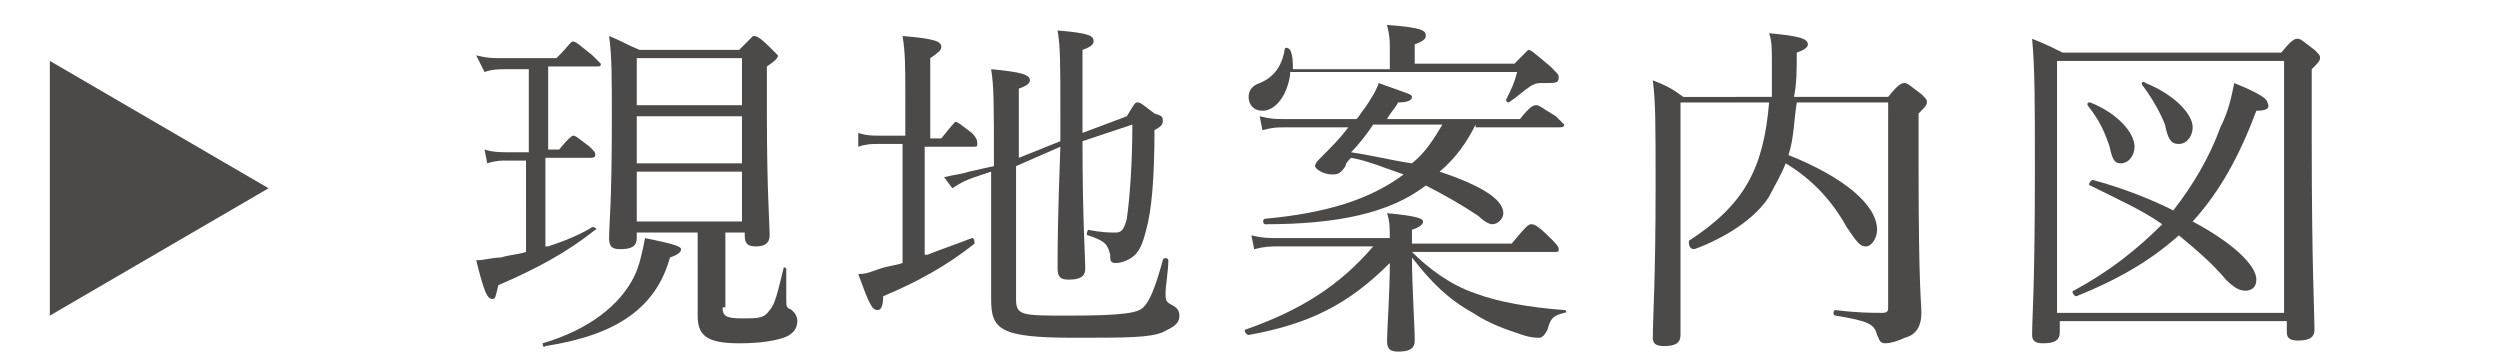
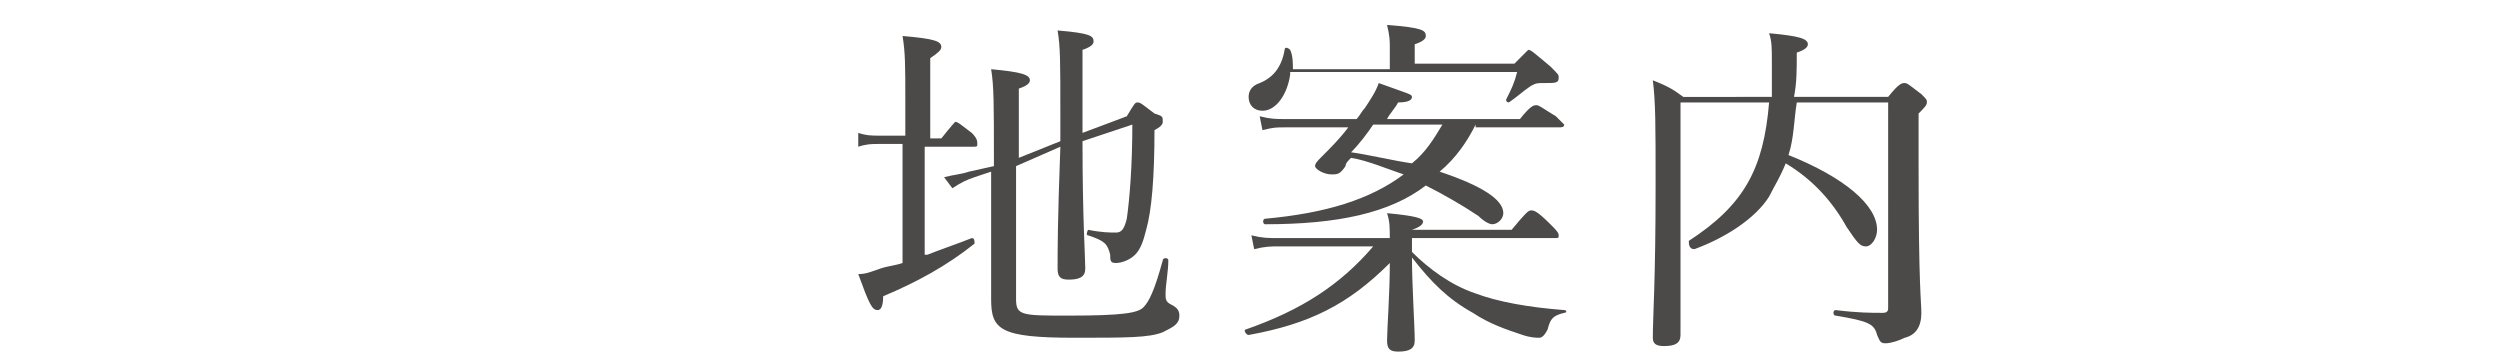
<svg xmlns="http://www.w3.org/2000/svg" version="1.1" id="_レイヤー_1" x="0px" y="0px" viewBox="0 0 90.3 13.1" style="enable-background:new 0 0 90.3 13.1;" xml:space="preserve">
  <style type="text/css">
	.st0{fill:#4C4949;}
</style>
  <g>
-     <path class="st0" d="M1.8,11.4V2.2l7.9,4.6L1.8,11.4z" />
-     <path class="st0" d="M19.8,8.9c0.6-0.2,1.1-0.4,1.6-0.7c0.1,0,0.2,0.1,0.1,0.1c-1,0.8-2.1,1.4-3.5,2c-0.1,0.4-0.1,0.5-0.2,0.5   c-0.2,0-0.3-0.2-0.6-1.4c0.3,0,0.6-0.1,0.9-0.1c0.3-0.1,0.6-0.1,0.9-0.2V5.8h-0.7c-0.2,0-0.4,0-0.7,0.1l-0.1-0.5   c0.3,0.1,0.6,0.1,0.9,0.1h0.7v-3h-0.8c-0.3,0-0.5,0-0.8,0.1L17.2,2c0.4,0.1,0.6,0.1,0.9,0.1h2c0.5-0.5,0.5-0.6,0.6-0.6   c0.1,0,0.2,0.1,0.7,0.5c0.2,0.2,0.3,0.3,0.3,0.3c0,0.1,0,0.1-0.2,0.1h-1.7v3h0.4c0.4-0.5,0.5-0.5,0.5-0.5c0.1,0,0.2,0.1,0.6,0.4   c0.2,0.2,0.2,0.2,0.2,0.3c0,0.1-0.1,0.1-0.2,0.1h-1.6V8.9z M19.6,12.4c1.7-0.5,2.8-1.4,3.3-2.4c0.2-0.4,0.3-0.9,0.4-1.4   c1,0.2,1.3,0.3,1.3,0.4c0,0.1-0.1,0.2-0.4,0.3c-0.5,1.8-1.9,2.8-4.5,3.2C19.6,12.6,19.6,12.4,19.6,12.4z M26.1,11.1   c0,0.3,0.1,0.4,0.7,0.4s0.8,0,1-0.3c0.2-0.2,0.3-0.7,0.5-1.5c0-0.1,0.1,0,0.1,0c0,0.4,0,0.8,0,1.1c0,0.3,0,0.3,0.2,0.4   c0.1,0.1,0.2,0.2,0.2,0.4c0,0.3-0.2,0.5-0.5,0.6c-0.3,0.1-0.8,0.2-1.6,0.2c-1.2,0-1.5-0.3-1.5-1c0-0.3,0-0.7,0-1.2V8.4H23v0.2   c0,0.3-0.2,0.4-0.6,0.4c-0.3,0-0.4-0.1-0.4-0.4c0-0.5,0.1-1.2,0.1-4.3c0-1.5,0-2.3-0.1-3c0.5,0.2,0.6,0.3,1.1,0.5h3.6   c0.4-0.4,0.5-0.5,0.5-0.5c0.1,0,0.2,0,0.6,0.4C28,1.9,28.1,2,28.1,2c0,0.1-0.1,0.2-0.4,0.4v1.7c0,2.8,0.1,4,0.1,4.4   c0,0.3-0.2,0.4-0.5,0.4c-0.3,0-0.4-0.1-0.4-0.4V8.4h-0.7V11.1z M26.8,2.1H23v1.7h3.8V2.1z M23,5.9h3.8V4.2H23V5.9z M23,8h3.8V6.2   H23V8z" />
    <path class="st0" d="M33.5,9.2c0.5-0.2,1.1-0.4,1.6-0.6c0.1,0,0.1,0.1,0.1,0.2c-1,0.8-2.1,1.4-3.3,1.9c0,0.4-0.1,0.5-0.2,0.5   c-0.2,0-0.3-0.2-0.7-1.3c0.3,0,0.5-0.1,0.8-0.2c0.3-0.1,0.5-0.1,0.8-0.2V5.2h-0.9c-0.2,0-0.4,0-0.7,0.1L31,4.8   c0.3,0.1,0.5,0.1,0.8,0.1h0.9V3.6c0-1.2,0-1.7-0.1-2.3C33.8,1.4,34,1.5,34,1.7c0,0.1-0.1,0.2-0.4,0.4v2.9H34   c0.4-0.5,0.5-0.6,0.5-0.6c0.1,0,0.2,0.1,0.6,0.4c0.2,0.2,0.2,0.3,0.2,0.4s0,0.1-0.2,0.1h-1.7V9.2z M39.1,5.1c0,2.8,0.1,4.2,0.1,4.6   c0,0.3-0.2,0.4-0.6,0.4c-0.3,0-0.4-0.1-0.4-0.4c0-0.7,0-1.7,0.1-4.4L36.7,6v4.8c0,0.6,0.2,0.6,1.9,0.6c2,0,2.5-0.1,2.7-0.3   c0.2-0.2,0.4-0.6,0.7-1.7c0-0.1,0.2-0.1,0.2,0c0,0.4-0.1,0.9-0.1,1.2c0,0.2,0,0.3,0.2,0.4c0.2,0.1,0.3,0.2,0.3,0.4   c0,0.3-0.2,0.4-0.6,0.6c-0.5,0.2-1.3,0.2-3.2,0.2c-2.7,0-3-0.3-3-1.4c0-1.4,0-2.6,0-4.6l-0.6,0.2c-0.3,0.1-0.5,0.2-0.8,0.4   l-0.3-0.4c0.4-0.1,0.6-0.1,0.9-0.2L35.9,6V5.7c0-1.9,0-2.6-0.1-3.2c1.1,0.1,1.4,0.2,1.4,0.4c0,0.1-0.1,0.2-0.4,0.3v2.5l1.5-0.6v-1   c0-1.9,0-2.4-0.1-3c1.2,0.1,1.3,0.2,1.3,0.4c0,0.1-0.1,0.2-0.4,0.3v3l1.6-0.6c0.3-0.5,0.3-0.5,0.4-0.5c0.1,0,0.2,0.1,0.6,0.4   C42,4.2,42,4.2,42,4.4c0,0.1-0.1,0.2-0.3,0.3c0,1.7-0.1,2.9-0.3,3.6C41.3,8.7,41.2,9,41,9.2c-0.2,0.2-0.5,0.3-0.7,0.3   c-0.2,0-0.2-0.1-0.2-0.3c-0.1-0.4-0.2-0.5-0.8-0.7c-0.1,0,0-0.2,0-0.2c0.5,0.1,0.8,0.1,1,0.1c0.2,0,0.3-0.1,0.4-0.5   c0.1-0.7,0.2-1.9,0.2-3.4L39.1,5.1z" />
-     <path class="st0" d="M51,9.1c0.6,0.6,1.4,1.2,2.3,1.5c0.8,0.3,1.9,0.5,3.2,0.6c0.1,0,0.1,0.1,0,0.1c-0.4,0.1-0.5,0.2-0.6,0.6   c-0.1,0.2-0.2,0.3-0.3,0.3c-0.1,0-0.3,0-0.6-0.1c-0.6-0.2-1.2-0.4-1.8-0.8c-0.9-0.5-1.5-1.1-2.2-2c0,1,0.1,2.5,0.1,3   c0,0.3-0.2,0.4-0.6,0.4c-0.3,0-0.4-0.1-0.4-0.4c0-0.4,0.1-1.7,0.1-2.8c-1.5,1.5-2.9,2.2-5.1,2.6c-0.1,0-0.2-0.2-0.1-0.2   c2-0.7,3.4-1.6,4.6-3h-3.4c-0.3,0-0.5,0-0.9,0.1l-0.1-0.5c0.4,0.1,0.6,0.1,1,0.1h4V8.7c0-0.5,0-0.7-0.1-1c1.1,0.1,1.3,0.2,1.3,0.3   c0,0.1-0.1,0.2-0.4,0.3v0.5h3.6c0.5-0.6,0.6-0.7,0.7-0.7c0.1,0,0.2,0,0.7,0.5c0.2,0.2,0.3,0.3,0.3,0.4s0,0.1-0.2,0.1H51z M46.6,2.7   c-0.1,0.7-0.5,1.3-1,1.3c-0.3,0-0.5-0.2-0.5-0.5c0-0.2,0.1-0.4,0.4-0.5c0.5-0.2,0.8-0.6,0.9-1.2c0-0.1,0.1-0.1,0.2,0   c0.1,0.2,0.1,0.5,0.1,0.7h3.5V1.7c0-0.2,0-0.4-0.1-0.8c1.3,0.1,1.4,0.2,1.4,0.4c0,0.1-0.1,0.2-0.4,0.3v0.7h3.6   c0.4-0.4,0.5-0.5,0.5-0.5c0.1,0,0.2,0.1,0.8,0.6c0.3,0.3,0.3,0.3,0.3,0.4c0,0.2-0.1,0.2-0.5,0.2c-0.3,0-0.3,0-0.5,0.1   c-0.3,0.2-0.5,0.4-0.8,0.6c0,0-0.1,0-0.1-0.1c0.2-0.4,0.3-0.6,0.4-1H46.6z M53.3,4.5c-0.3,0.6-0.7,1.2-1.3,1.7   c1.5,0.5,2.3,1,2.3,1.5c0,0.2-0.2,0.4-0.4,0.4c-0.1,0-0.3-0.1-0.5-0.3c-0.6-0.4-1.3-0.8-1.9-1.1c-1.3,1-3.2,1.4-5.8,1.4   c-0.1,0-0.1-0.2,0-0.2c2.2-0.2,3.8-0.7,5-1.6c-0.6-0.2-1.3-0.5-1.9-0.6c-0.1,0.1-0.2,0.2-0.2,0.3c-0.2,0.3-0.3,0.3-0.5,0.3   c-0.3,0-0.6-0.2-0.6-0.3c0-0.1,0.1-0.2,0.2-0.3c0.4-0.4,0.7-0.7,1-1.1h-2.3c-0.3,0-0.4,0-0.8,0.1l-0.1-0.5c0.4,0.1,0.6,0.1,0.9,0.1   h2.6c0.1-0.1,0.2-0.3,0.3-0.4c0.2-0.3,0.4-0.6,0.5-0.9c1.1,0.4,1.2,0.4,1.2,0.5c0,0.1-0.1,0.2-0.5,0.2c-0.1,0.2-0.3,0.4-0.4,0.6   h4.8c0.4-0.5,0.5-0.5,0.6-0.5c0.1,0,0.2,0.1,0.7,0.4c0.2,0.2,0.3,0.3,0.3,0.3c0,0.1-0.1,0.1-0.2,0.1H53.3z M49.6,4.5   c-0.2,0.3-0.5,0.7-0.8,1c0.7,0.1,1.5,0.3,2.2,0.4c0.5-0.4,0.8-0.9,1.1-1.4H49.6z" />
+     <path class="st0" d="M51,9.1c0.6,0.6,1.4,1.2,2.3,1.5c0.8,0.3,1.9,0.5,3.2,0.6c0.1,0,0.1,0.1,0,0.1c-0.4,0.1-0.5,0.2-0.6,0.6   c-0.1,0.2-0.2,0.3-0.3,0.3c-0.1,0-0.3,0-0.6-0.1c-0.6-0.2-1.2-0.4-1.8-0.8c-0.9-0.5-1.5-1.1-2.2-2c0,1,0.1,2.5,0.1,3   c0,0.3-0.2,0.4-0.6,0.4c-0.3,0-0.4-0.1-0.4-0.4c0-0.4,0.1-1.7,0.1-2.8c-1.5,1.5-2.9,2.2-5.1,2.6c-0.1,0-0.2-0.2-0.1-0.2   c2-0.7,3.4-1.6,4.6-3h-3.4c-0.3,0-0.5,0-0.9,0.1l-0.1-0.5c0.4,0.1,0.6,0.1,1,0.1h4V8.7c0-0.5,0-0.7-0.1-1c1.1,0.1,1.3,0.2,1.3,0.3   c0,0.1-0.1,0.2-0.4,0.3h3.6c0.5-0.6,0.6-0.7,0.7-0.7c0.1,0,0.2,0,0.7,0.5c0.2,0.2,0.3,0.3,0.3,0.4s0,0.1-0.2,0.1H51z M46.6,2.7   c-0.1,0.7-0.5,1.3-1,1.3c-0.3,0-0.5-0.2-0.5-0.5c0-0.2,0.1-0.4,0.4-0.5c0.5-0.2,0.8-0.6,0.9-1.2c0-0.1,0.1-0.1,0.2,0   c0.1,0.2,0.1,0.5,0.1,0.7h3.5V1.7c0-0.2,0-0.4-0.1-0.8c1.3,0.1,1.4,0.2,1.4,0.4c0,0.1-0.1,0.2-0.4,0.3v0.7h3.6   c0.4-0.4,0.5-0.5,0.5-0.5c0.1,0,0.2,0.1,0.8,0.6c0.3,0.3,0.3,0.3,0.3,0.4c0,0.2-0.1,0.2-0.5,0.2c-0.3,0-0.3,0-0.5,0.1   c-0.3,0.2-0.5,0.4-0.8,0.6c0,0-0.1,0-0.1-0.1c0.2-0.4,0.3-0.6,0.4-1H46.6z M53.3,4.5c-0.3,0.6-0.7,1.2-1.3,1.7   c1.5,0.5,2.3,1,2.3,1.5c0,0.2-0.2,0.4-0.4,0.4c-0.1,0-0.3-0.1-0.5-0.3c-0.6-0.4-1.3-0.8-1.9-1.1c-1.3,1-3.2,1.4-5.8,1.4   c-0.1,0-0.1-0.2,0-0.2c2.2-0.2,3.8-0.7,5-1.6c-0.6-0.2-1.3-0.5-1.9-0.6c-0.1,0.1-0.2,0.2-0.2,0.3c-0.2,0.3-0.3,0.3-0.5,0.3   c-0.3,0-0.6-0.2-0.6-0.3c0-0.1,0.1-0.2,0.2-0.3c0.4-0.4,0.7-0.7,1-1.1h-2.3c-0.3,0-0.4,0-0.8,0.1l-0.1-0.5c0.4,0.1,0.6,0.1,0.9,0.1   h2.6c0.1-0.1,0.2-0.3,0.3-0.4c0.2-0.3,0.4-0.6,0.5-0.9c1.1,0.4,1.2,0.4,1.2,0.5c0,0.1-0.1,0.2-0.5,0.2c-0.1,0.2-0.3,0.4-0.4,0.6   h4.8c0.4-0.5,0.5-0.5,0.6-0.5c0.1,0,0.2,0.1,0.7,0.4c0.2,0.2,0.3,0.3,0.3,0.3c0,0.1-0.1,0.1-0.2,0.1H53.3z M49.6,4.5   c-0.2,0.3-0.5,0.7-0.8,1c0.7,0.1,1.5,0.3,2.2,0.4c0.5-0.4,0.8-0.9,1.1-1.4H49.6z" />
    <path class="st0" d="M64.9,3.7c-0.1,0.6-0.1,1.3-0.3,1.9c2,0.8,3.2,1.8,3.2,2.7c0,0.3-0.2,0.6-0.4,0.6c-0.2,0-0.3-0.1-0.7-0.7   c-0.5-0.9-1.2-1.7-2.2-2.3c-0.2,0.5-0.4,0.8-0.6,1.2c-0.5,0.8-1.6,1.5-2.7,1.9C61,9,61,8.8,61,8.7c2-1.3,2.7-2.6,2.9-5h-3.2v3.2   c0,3.3,0,4.4,0,5.2c0,0.3-0.2,0.4-0.6,0.4c-0.3,0-0.4-0.1-0.4-0.3c0-0.8,0.1-2,0.1-5.5c0-2.2,0-3-0.1-3.8c0.5,0.2,0.7,0.3,1.1,0.6   H64c0-0.4,0-0.8,0-1.2c0-0.6,0-0.8-0.1-1.1c1.1,0.1,1.4,0.2,1.4,0.4c0,0.1-0.1,0.2-0.4,0.3c0,0.6,0,1.1-0.1,1.6h3.4   c0.4-0.5,0.5-0.5,0.6-0.5c0.1,0,0.2,0.1,0.6,0.4c0.2,0.2,0.2,0.2,0.2,0.3c0,0.1-0.1,0.2-0.3,0.4v2c0,4.3,0.1,4.8,0.1,5.2   c0,0.5-0.2,0.8-0.6,0.9c-0.2,0.1-0.5,0.2-0.7,0.2c-0.2,0-0.2-0.1-0.3-0.3c-0.1-0.4-0.3-0.5-1.5-0.7c-0.1,0-0.1-0.2,0-0.2   c0.8,0.1,1.3,0.1,1.7,0.1c0.2,0,0.2-0.1,0.2-0.2V3.7H64.9z" />
-     <path class="st0" d="M74.4,12c0,0.3-0.2,0.4-0.6,0.4c-0.3,0-0.4-0.1-0.4-0.3c0-0.7,0.1-1.6,0.1-6c0-2.4,0-3.6-0.1-4.7   c0.5,0.2,0.7,0.3,1.1,0.5h7.9c0.4-0.5,0.5-0.5,0.6-0.5c0.1,0,0.2,0.1,0.6,0.4c0.2,0.2,0.2,0.2,0.2,0.3c0,0.1-0.1,0.2-0.3,0.4v2.7   c0,4.3,0.1,6.2,0.1,6.7c0,0.3-0.2,0.4-0.6,0.4c-0.3,0-0.4-0.1-0.4-0.3v-0.4h-8.2V12z M82.5,2.2h-8.2v9.1h8.2V2.2z M81.5,10.1   c0,0.3-0.2,0.4-0.4,0.4c-0.2,0-0.4-0.1-0.7-0.4c-0.5-0.6-1.1-1.1-1.7-1.6c-1,0.9-2.2,1.6-3.7,2.2c-0.1,0-0.2-0.2-0.1-0.2   c1.3-0.7,2.3-1.5,3.2-2.4c-0.7-0.5-1.6-0.9-2.6-1.4c-0.1,0,0-0.2,0.1-0.2c1.1,0.3,2.1,0.7,2.9,1.1c0.7-0.9,1.3-1.9,1.7-3   c0.3-0.6,0.4-1.1,0.5-1.6c1,0.4,1.2,0.6,1.2,0.7C82,3.9,81.9,4,81.5,4c-0.6,1.6-1.3,2.9-2.3,4C80.7,8.8,81.5,9.6,81.5,10.1z    M76.2,5.3c-0.2-0.6-0.4-1-0.8-1.5c0-0.1,0-0.1,0.1-0.1c1,0.4,1.6,1.1,1.6,1.6c0,0.3-0.2,0.6-0.5,0.6C76.4,5.9,76.3,5.8,76.2,5.3z    M78.2,4.5c-0.2-0.5-0.5-1-0.8-1.4c-0.1-0.1,0-0.2,0.1-0.1c1,0.4,1.7,1.1,1.7,1.6c0,0.3-0.2,0.6-0.5,0.6C78.4,5.2,78.3,5,78.2,4.5z   " />
  </g>
</svg>